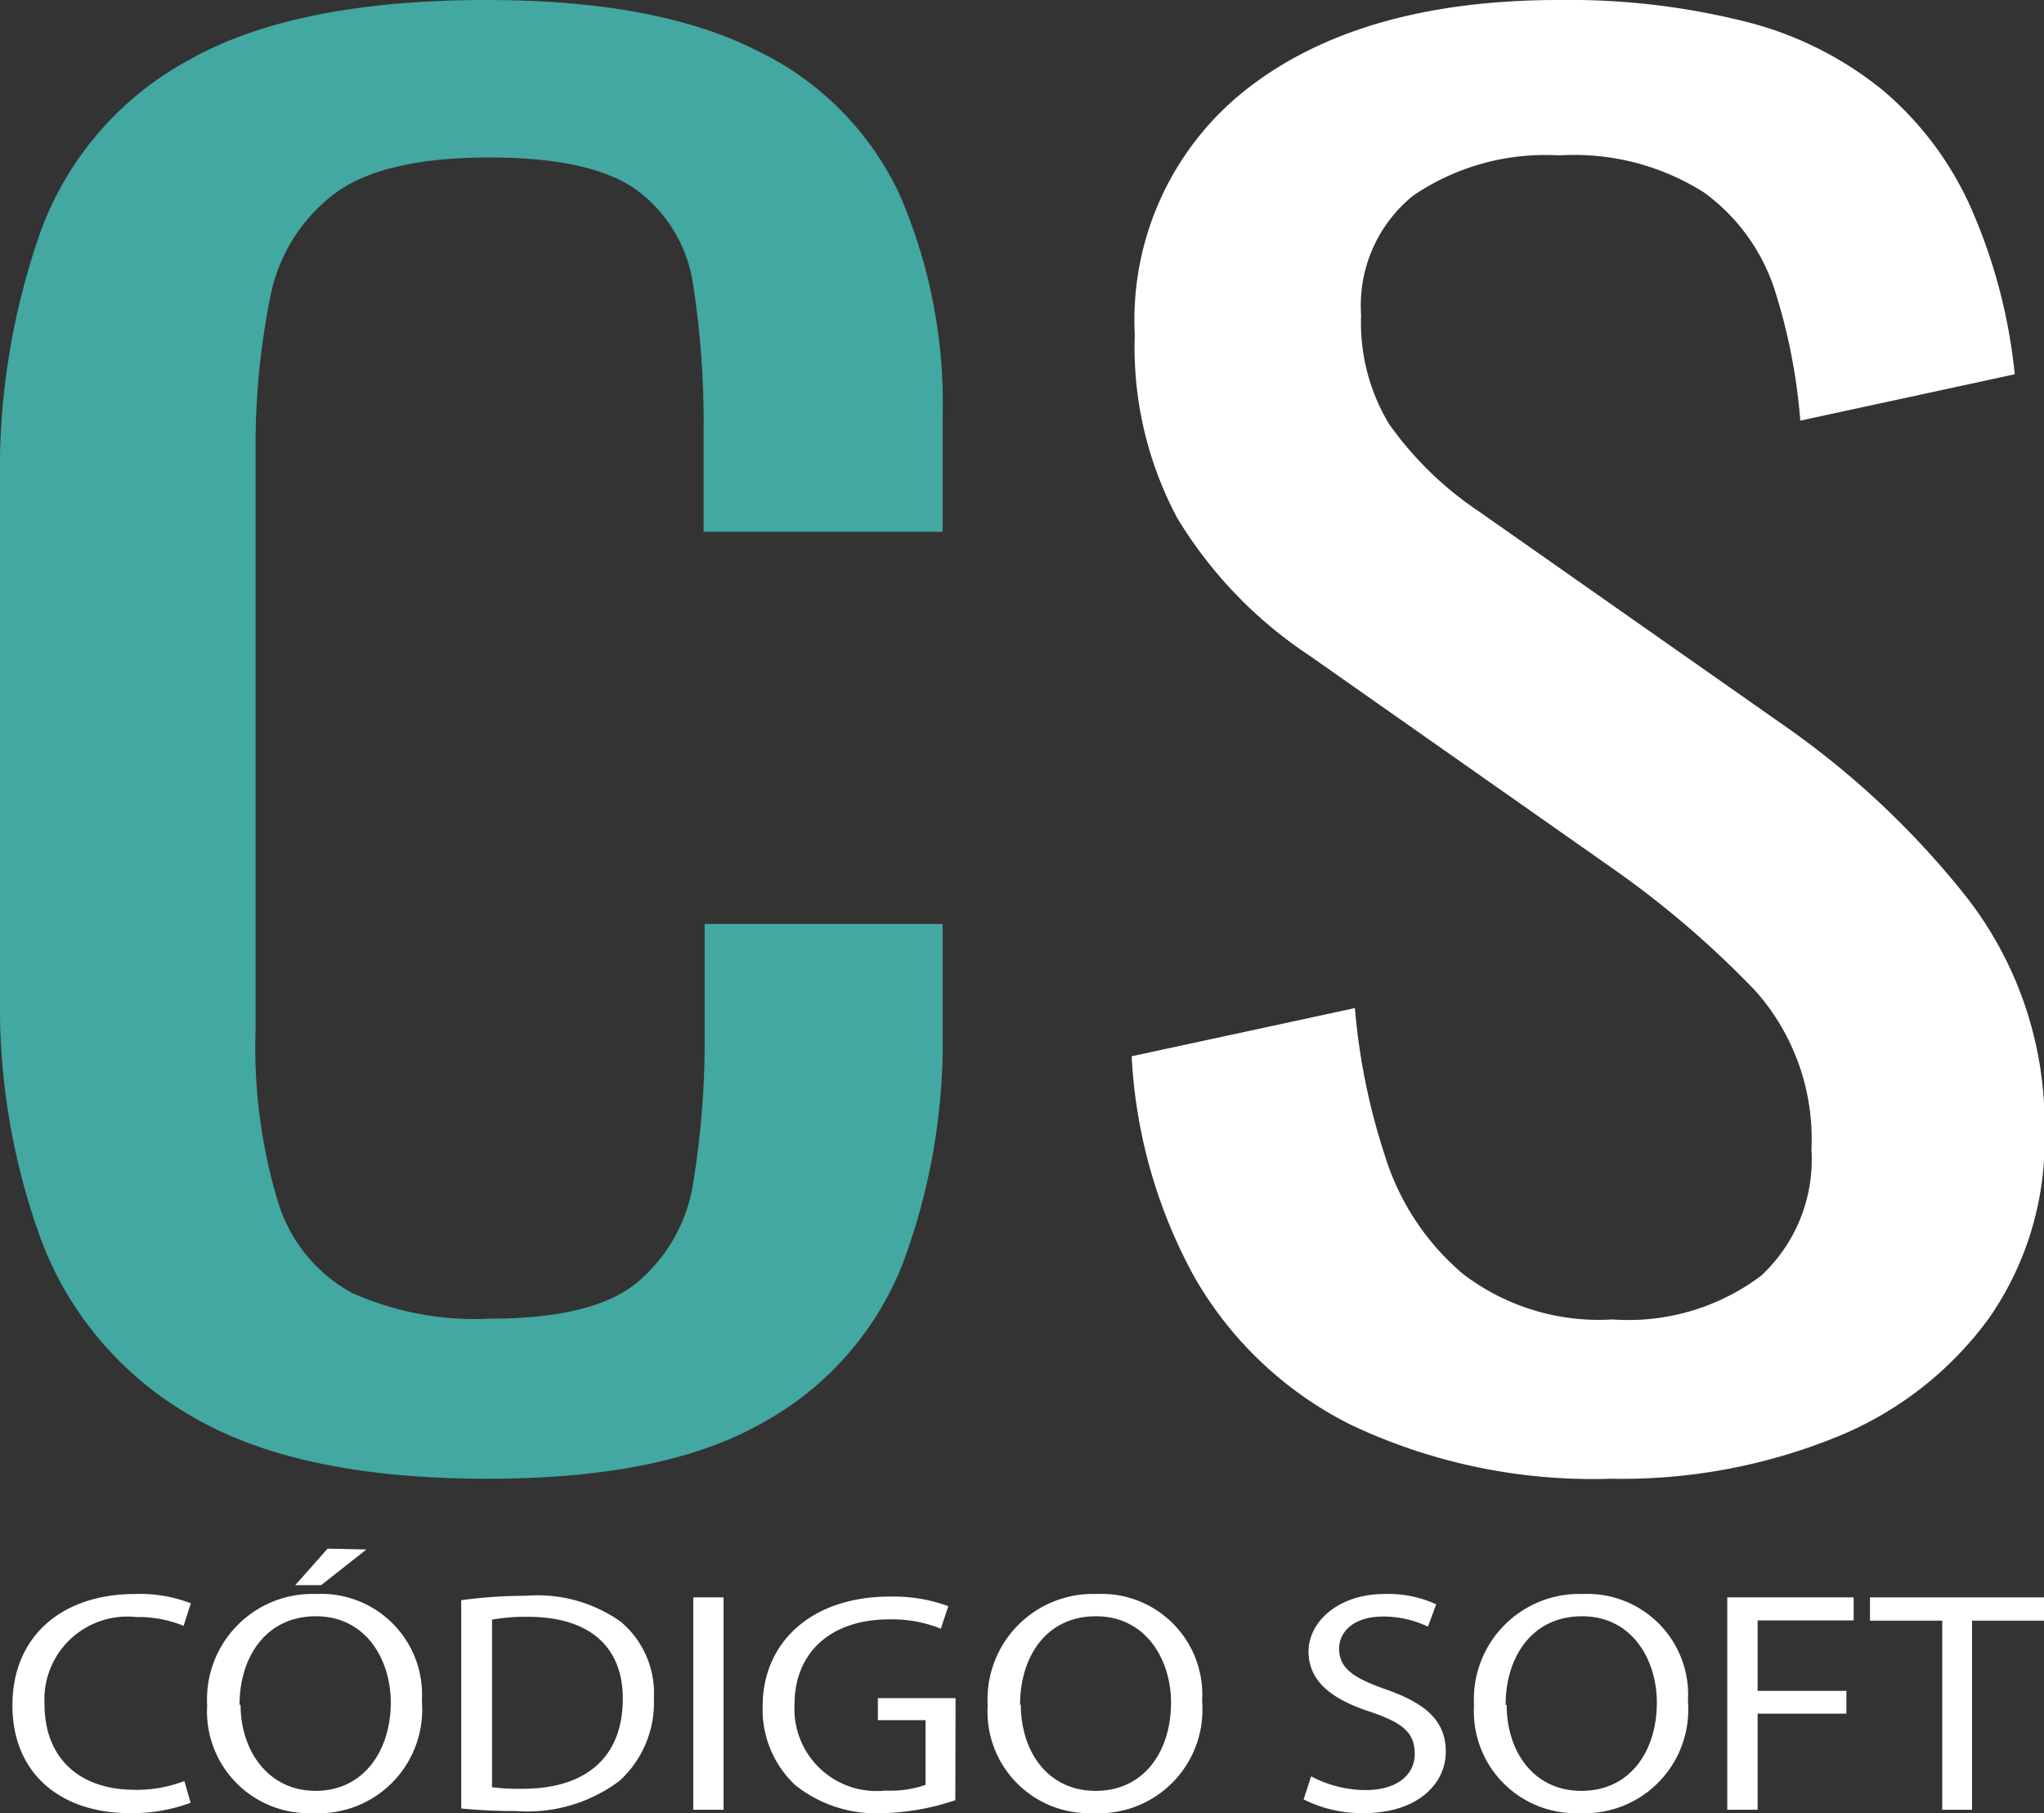
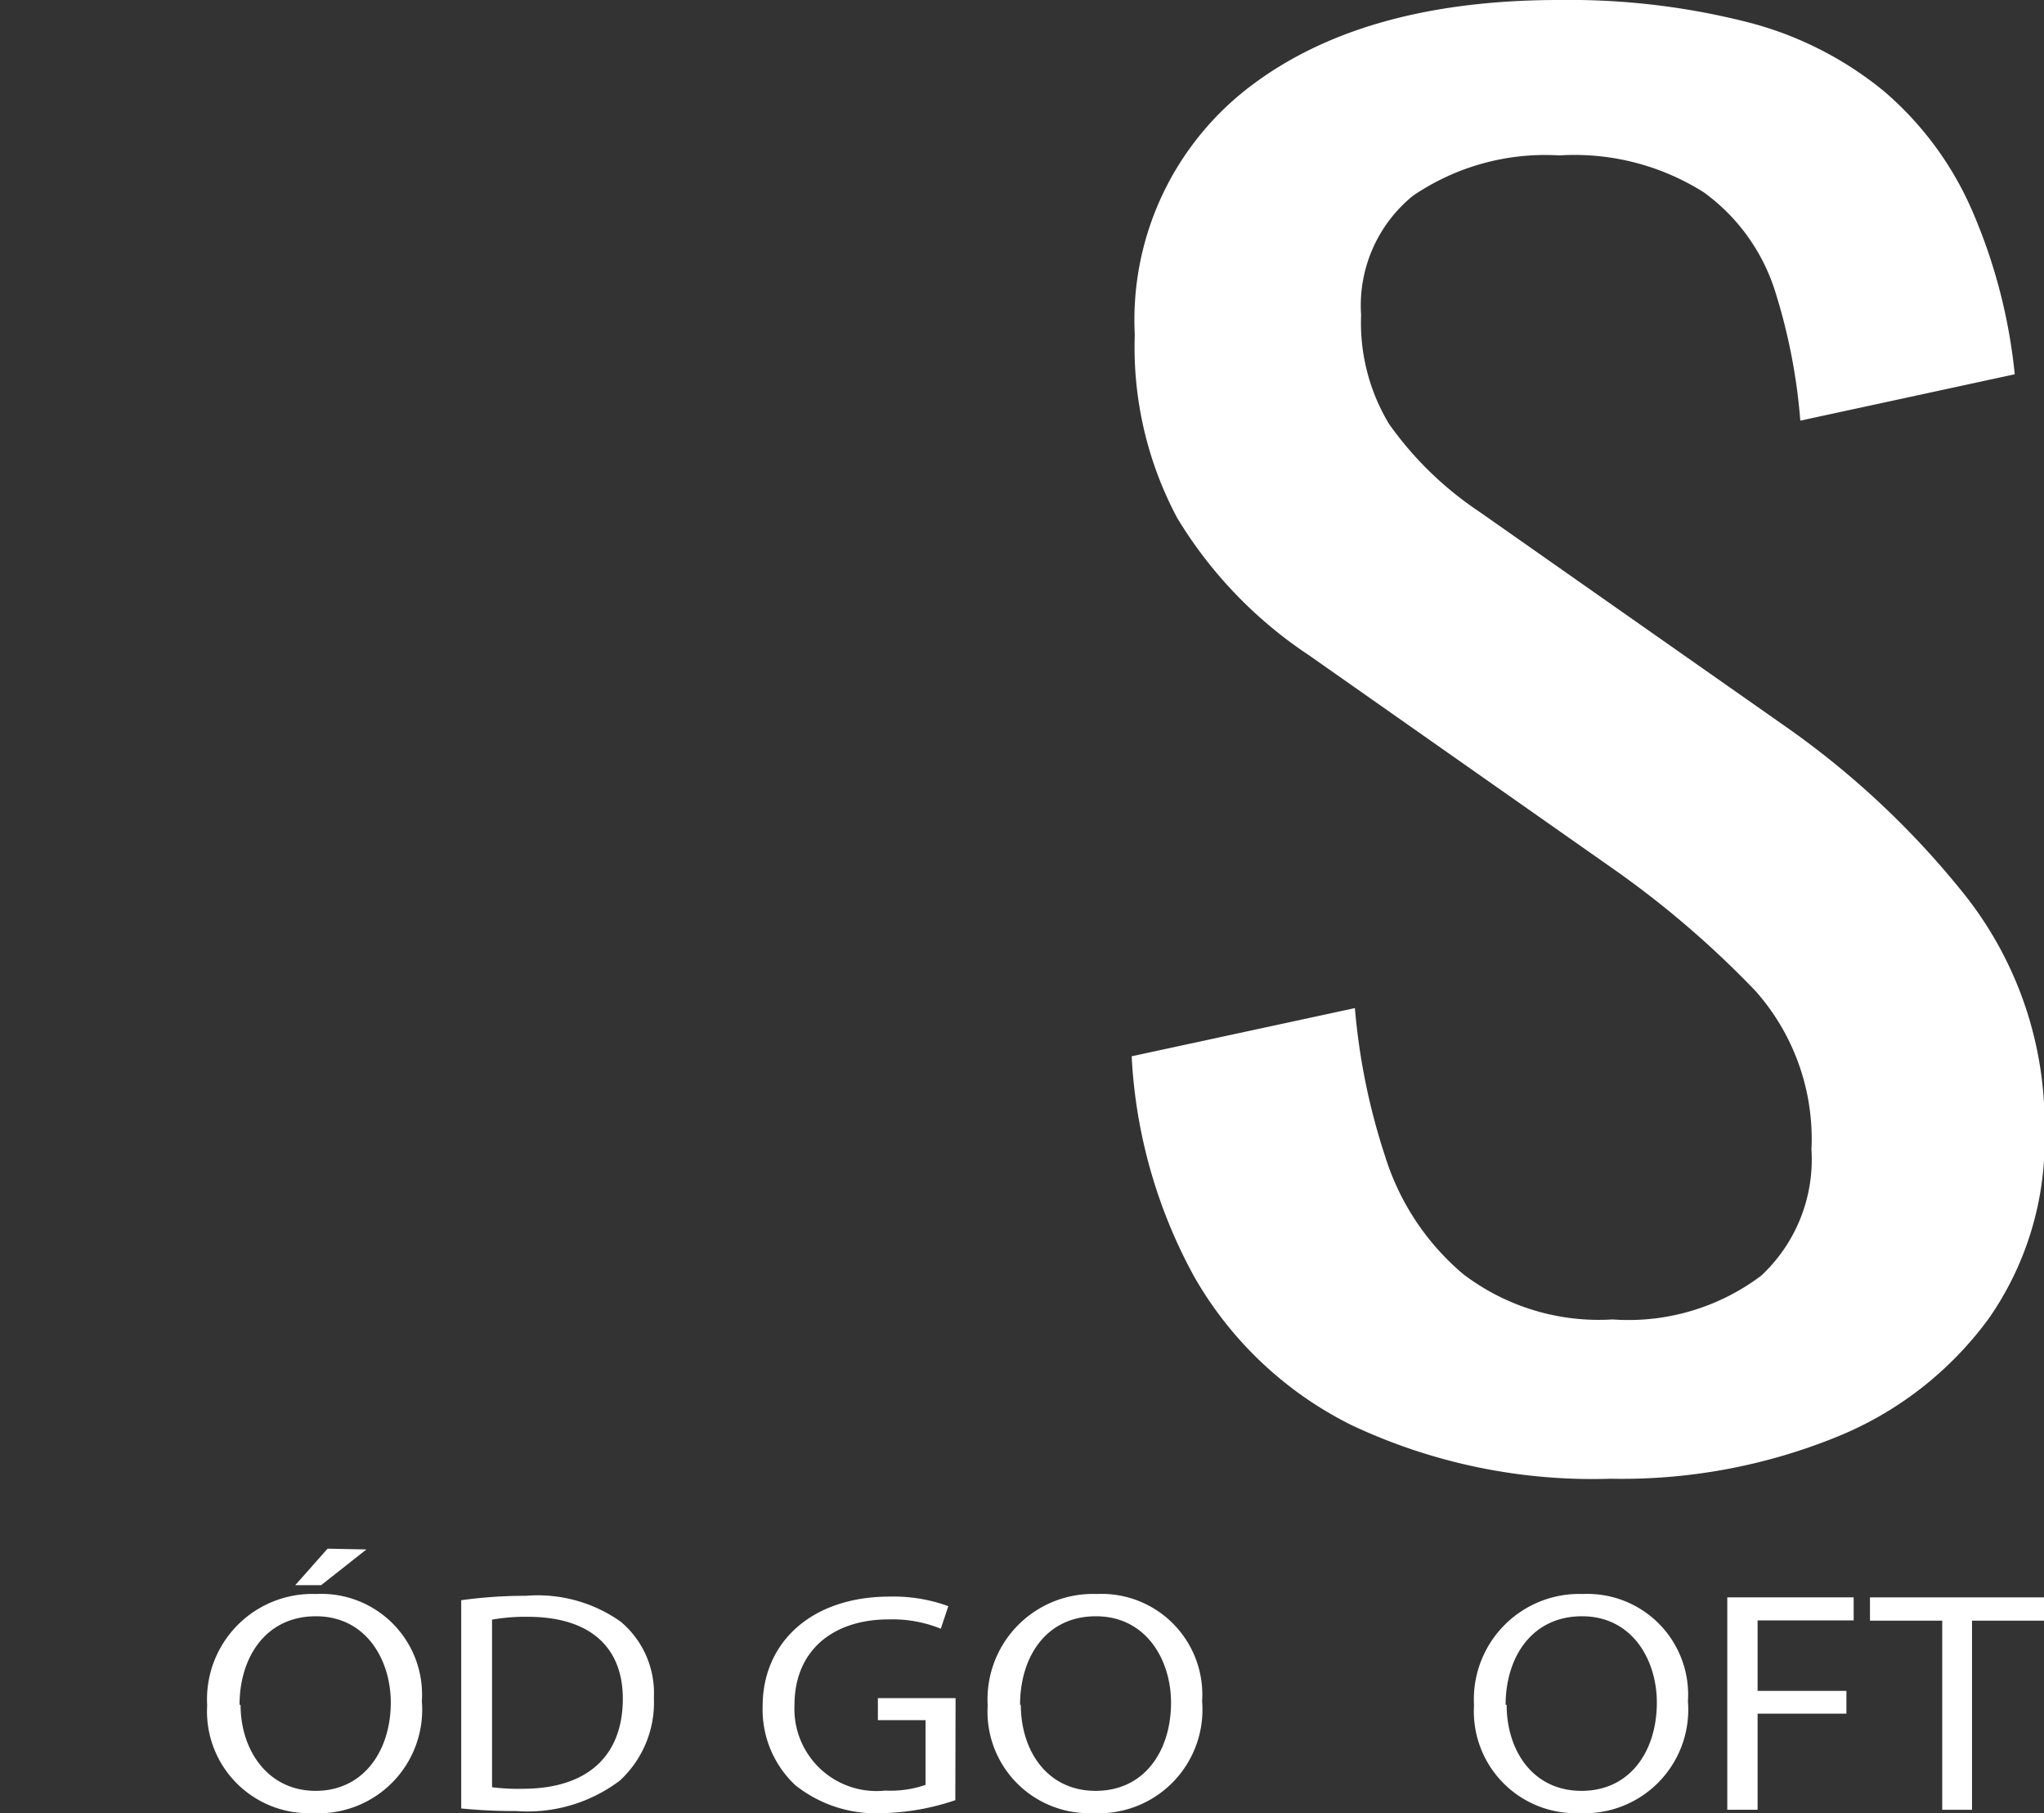
<svg xmlns="http://www.w3.org/2000/svg" viewBox="0 0 78.93 70">
  <rect x="0" y="0" width="78.93" height="70" fill="#333333" stroke="none" />
  <defs>
    <style>.cls-1{fill:#42a8a1;}.cls-2{fill:#fff;}</style>
  </defs>
  <g id="Capa_2" data-name="Capa 2">
    <g id="Capa_1-2" data-name="Capa 1">
-       <path class="cls-1" d="M18.8,57.09q-7.41,0-11.51-2.48A13.16,13.16,0,0,1,1.6,47.9,26.22,26.22,0,0,1,0,38.5V18.73A27.7,27.7,0,0,1,1.6,8.85,12.34,12.34,0,0,1,7.29,2.32Q11.38,0,18.8,0q6.56,0,10.4,1.94a11.62,11.62,0,0,1,5.52,5.53,20.24,20.24,0,0,1,1.68,8.64v4.42H27.17V16.59a34.47,34.47,0,0,0-.39-5.5A5.54,5.54,0,0,0,24.67,7.4q-1.73-1.32-5.78-1.32c-2.76,0-4.77.48-6,1.42a6.55,6.55,0,0,0-2.46,4,29.12,29.12,0,0,0-.56,6V39.74a20.62,20.62,0,0,0,.87,6.68,6,6,0,0,0,2.84,3.49,11.65,11.65,0,0,0,5.35,1q4,0,5.69-1.41a6.27,6.27,0,0,0,2.16-3.91,34.13,34.13,0,0,0,.43-5.81V35.67H36.4v4.14a24.38,24.38,0,0,1-1.55,9,12,12,0,0,1-5.35,6.09Q25.71,57.1,18.8,57.09Z" />
      <path class="cls-2" d="M62.19,57.09a21.82,21.82,0,0,1-10-2.07,14.32,14.32,0,0,1-6.08-5.74,19.76,19.76,0,0,1-2.41-8.5l8.62-1.86a24.92,24.92,0,0,0,1.17,5.73,9.73,9.73,0,0,0,3,4.53,8.63,8.63,0,0,0,5.78,1.76,8.52,8.52,0,0,0,5.74-1.69,6.13,6.13,0,0,0,1.94-4.87,8.6,8.6,0,0,0-2.16-6.12,37.14,37.14,0,0,0-5.43-4.67L50.55,25.3A16.77,16.77,0,0,1,45.46,20a14,14,0,0,1-1.64-7.08,11.32,11.32,0,0,1,4.4-9.54Q52.61,0,60.21,0A27.94,27.94,0,0,1,67.5.86a13.62,13.62,0,0,1,5.26,2.67,12.72,12.72,0,0,1,3.36,4.52,21.16,21.16,0,0,1,1.68,6.4l-8.28,1.79a22.41,22.41,0,0,0-1-5.08,7.51,7.51,0,0,0-2.72-3.73A9.35,9.35,0,0,0,60.21,6a9.06,9.06,0,0,0-5.65,1.56,5.45,5.45,0,0,0-2,4.6,7.56,7.56,0,0,0,1.08,4.21,13.31,13.31,0,0,0,3.49,3.39l11.82,8.29a33.14,33.14,0,0,1,7,6.6,14.28,14.28,0,0,1,3,9.09,12,12,0,0,1-2.15,7.16,13.58,13.58,0,0,1-5.91,4.59A22.06,22.06,0,0,1,62.19,57.09Z" />
-       <path class="cls-2" d="M7.36,69.6A6.44,6.44,0,0,1,5,70C2.41,70,.48,68.53.48,65.84s1.93-4.3,4.74-4.3a5.43,5.43,0,0,1,2.15.36l-.28.87a4.59,4.59,0,0,0-1.83-.34,3.2,3.2,0,0,0-3.54,3.38c0,2,1.28,3.29,3.49,3.29a5.1,5.1,0,0,0,1.91-.34Z" />
      <path class="cls-2" d="M16.29,65.68A4,4,0,0,1,12.08,70,3.93,3.93,0,0,1,8,65.84a4.07,4.07,0,0,1,4.21-4.3A3.89,3.89,0,0,1,16.29,65.68Zm-7,.14c0,1.75,1.05,3.32,2.9,3.32s2.9-1.55,2.9-3.41c0-1.63-.94-3.33-2.89-3.33S9.25,64,9.25,65.82Zm4.86-6L12.4,61.2h-1l1.25-1.41Z" />
      <path class="cls-2" d="M17.81,61.78a18,18,0,0,1,2.49-.17,5.55,5.55,0,0,1,3.67,1,3.6,3.6,0,0,1,1.28,2.94,4.1,4.1,0,0,1-1.31,3.19,5.91,5.91,0,0,1-4,1.18,21,21,0,0,1-2.13-.1ZM19,69a8,8,0,0,0,1.18.06c2.51,0,3.87-1.27,3.87-3.48,0-1.93-1.2-3.16-3.68-3.16a7.42,7.42,0,0,0-1.37.11Z" />
-       <path class="cls-2" d="M27.94,61.67v8.2H26.77v-8.2Z" />
      <path class="cls-2" d="M36.89,69.5A9.29,9.29,0,0,1,34.1,70a5,5,0,0,1-3.39-1.08,4,4,0,0,1-1.26-3.05c0-2.45,1.87-4.23,4.91-4.23a6.16,6.16,0,0,1,2.26.37l-.29.87a5,5,0,0,0-2-.36c-2.21,0-3.65,1.24-3.65,3.3a3.17,3.17,0,0,0,3.5,3.31,4.2,4.2,0,0,0,1.56-.22V66.41H33.9v-.85h3Z" />
      <path class="cls-2" d="M46.42,65.68A4,4,0,0,1,42.21,70a3.92,3.92,0,0,1-4.07-4.16,4.07,4.07,0,0,1,4.21-4.3A3.89,3.89,0,0,1,46.42,65.68Zm-7,.14c0,1.75,1,3.32,2.89,3.32s2.91-1.55,2.91-3.41c0-1.63-.95-3.33-2.9-3.33S39.39,64,39.39,65.82Z" />
-       <path class="cls-2" d="M50.63,68.58a4.55,4.55,0,0,0,2.1.53c1.2,0,1.9-.57,1.9-1.4s-.48-1.2-1.71-1.62c-1.48-.48-2.39-1.17-2.39-2.33s1.17-2.22,2.93-2.22a4.4,4.4,0,0,1,2,.4l-.32.86a4,4,0,0,0-1.72-.39c-1.24,0-1.71.67-1.71,1.23,0,.77.55,1.14,1.8,1.58,1.54.54,2.32,1.21,2.32,2.41S54.79,70,52.65,70a5,5,0,0,1-2.31-.53Z" />
      <path class="cls-2" d="M65.18,65.68A4,4,0,0,1,61,70a3.93,3.93,0,0,1-4.08-4.16,4.07,4.07,0,0,1,4.21-4.3A3.89,3.89,0,0,1,65.18,65.68Zm-7,.14c0,1.75,1,3.32,2.89,3.32s2.91-1.55,2.91-3.41c0-1.63-.94-3.33-2.89-3.33S58.14,64,58.14,65.82Z" />
      <path class="cls-2" d="M66.7,61.67h4.88v.89H67.87v2.72H71.3v.88H67.87v3.71H66.7Z" />
      <path class="cls-2" d="M75,62.57H72.21v-.9h6.72v.9H76.15v7.3H75Z" />
    </g>
  </g>
</svg>